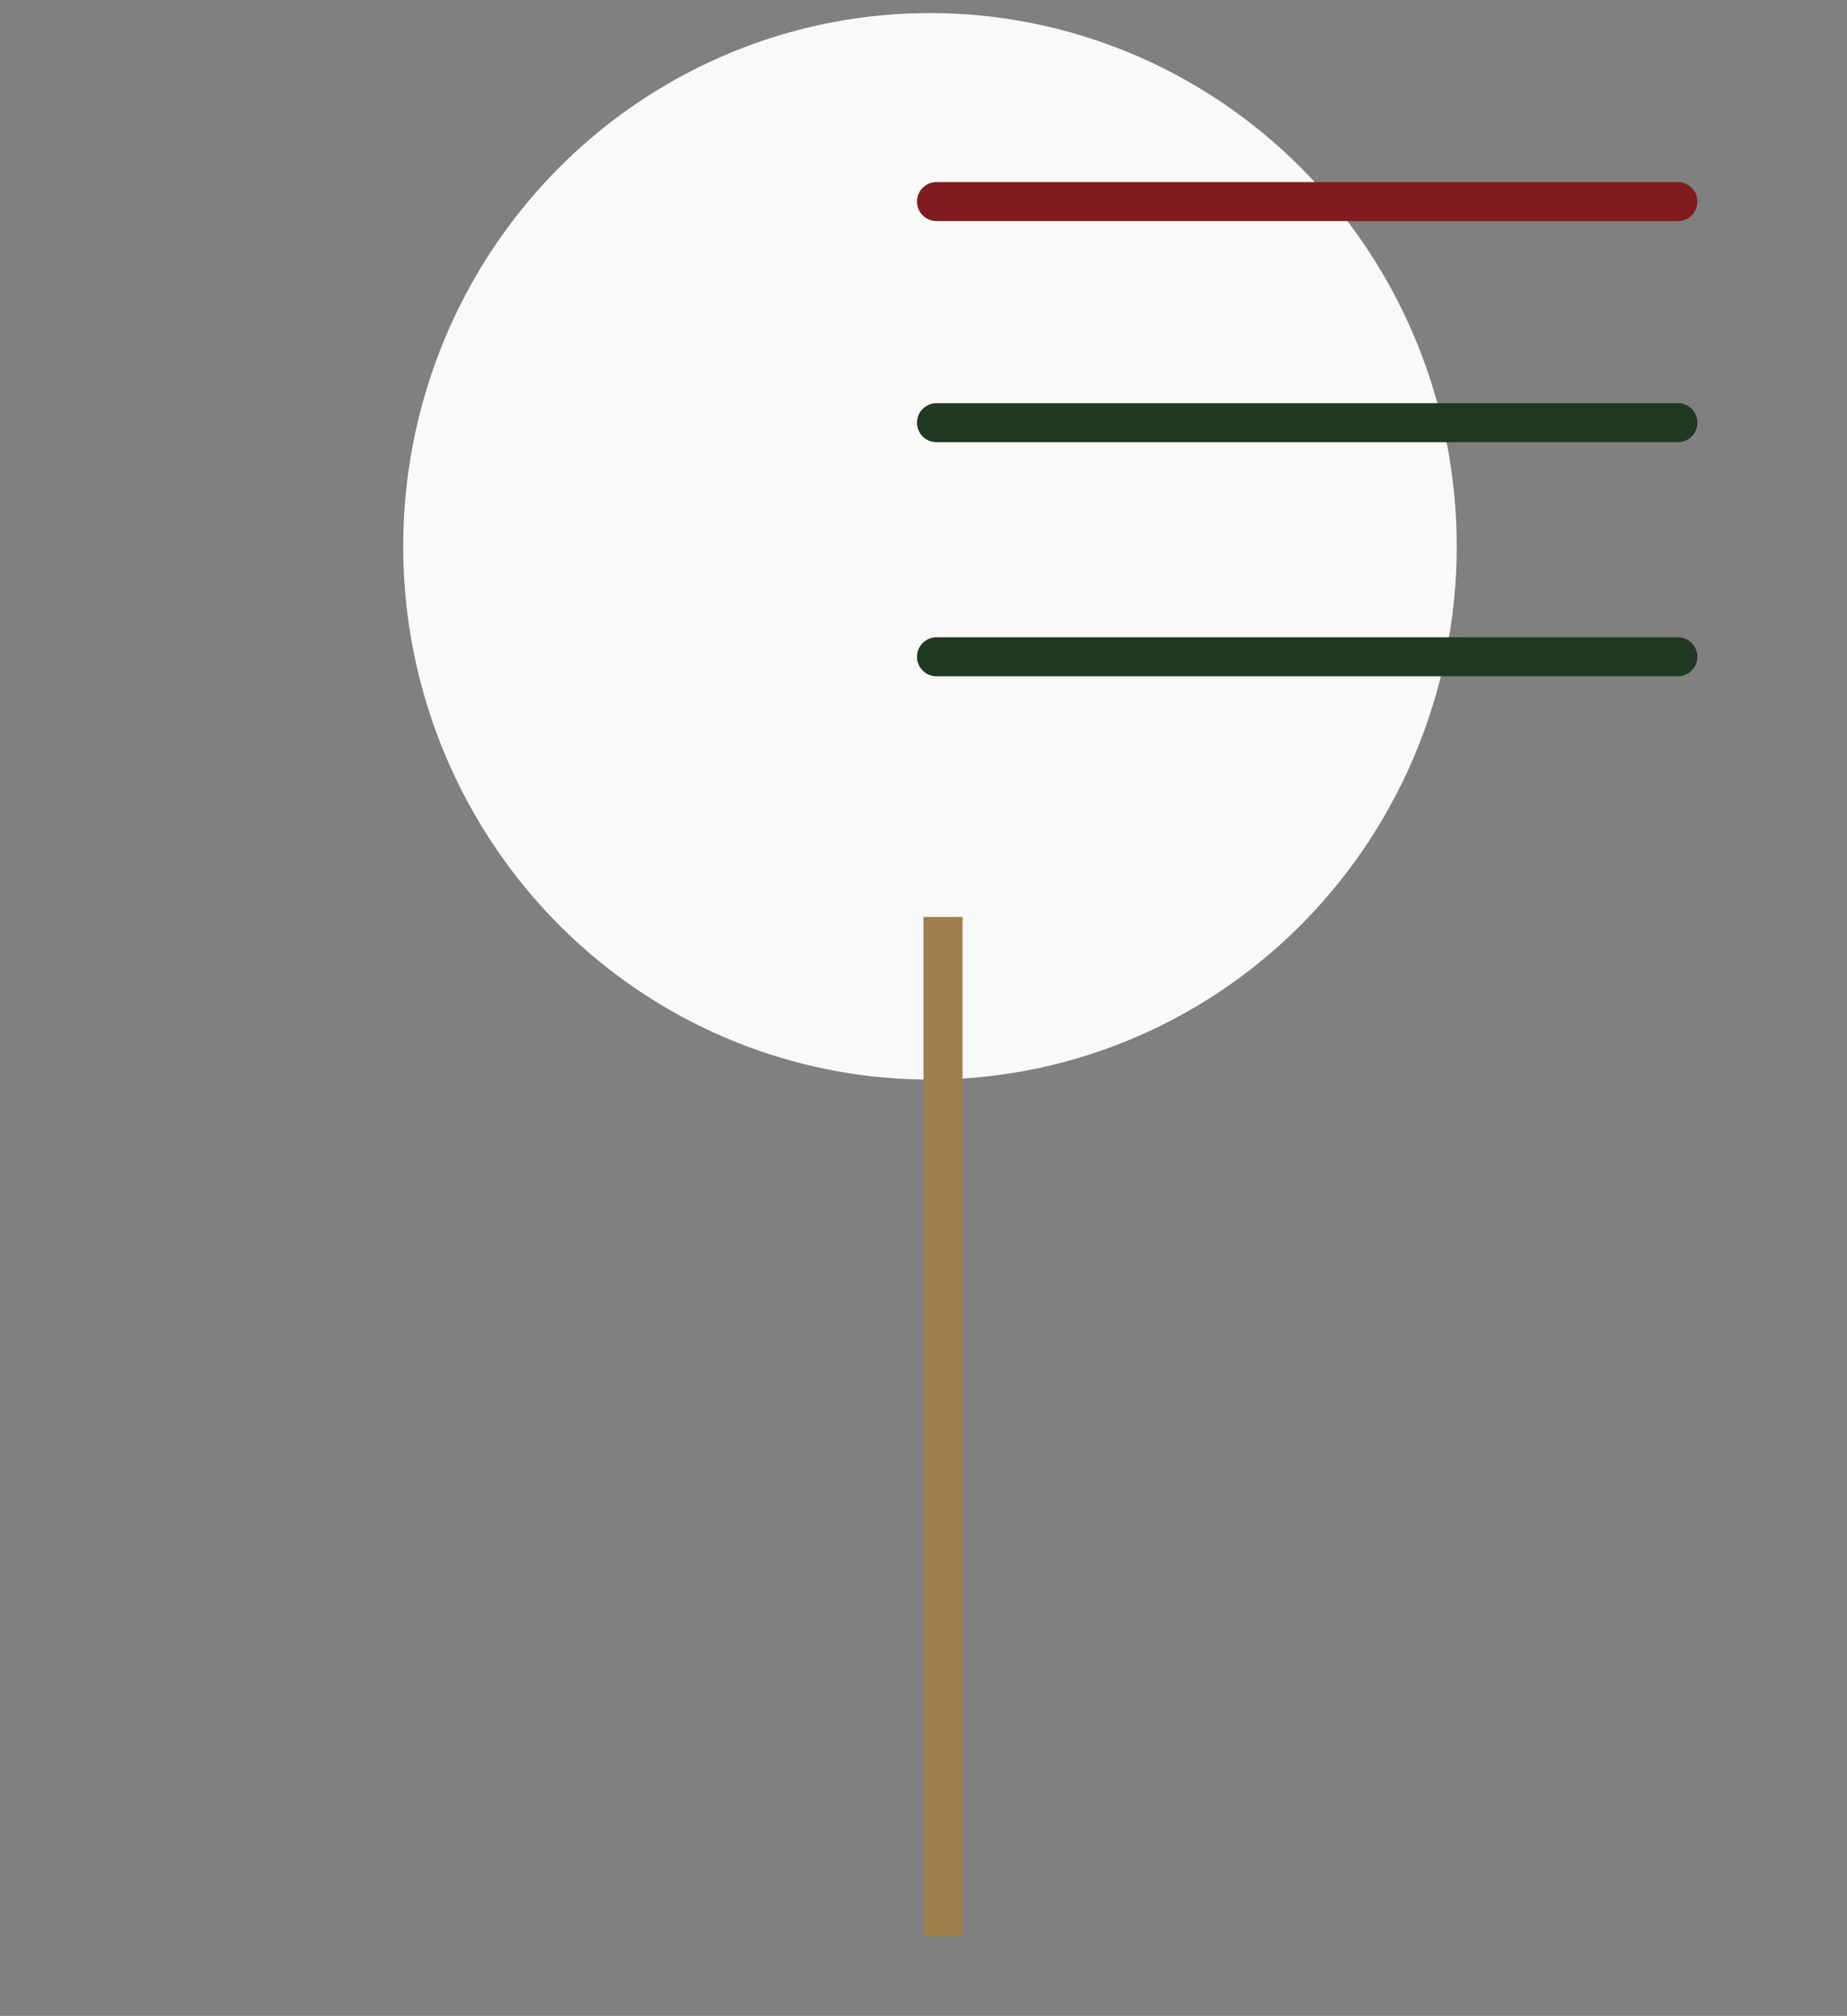
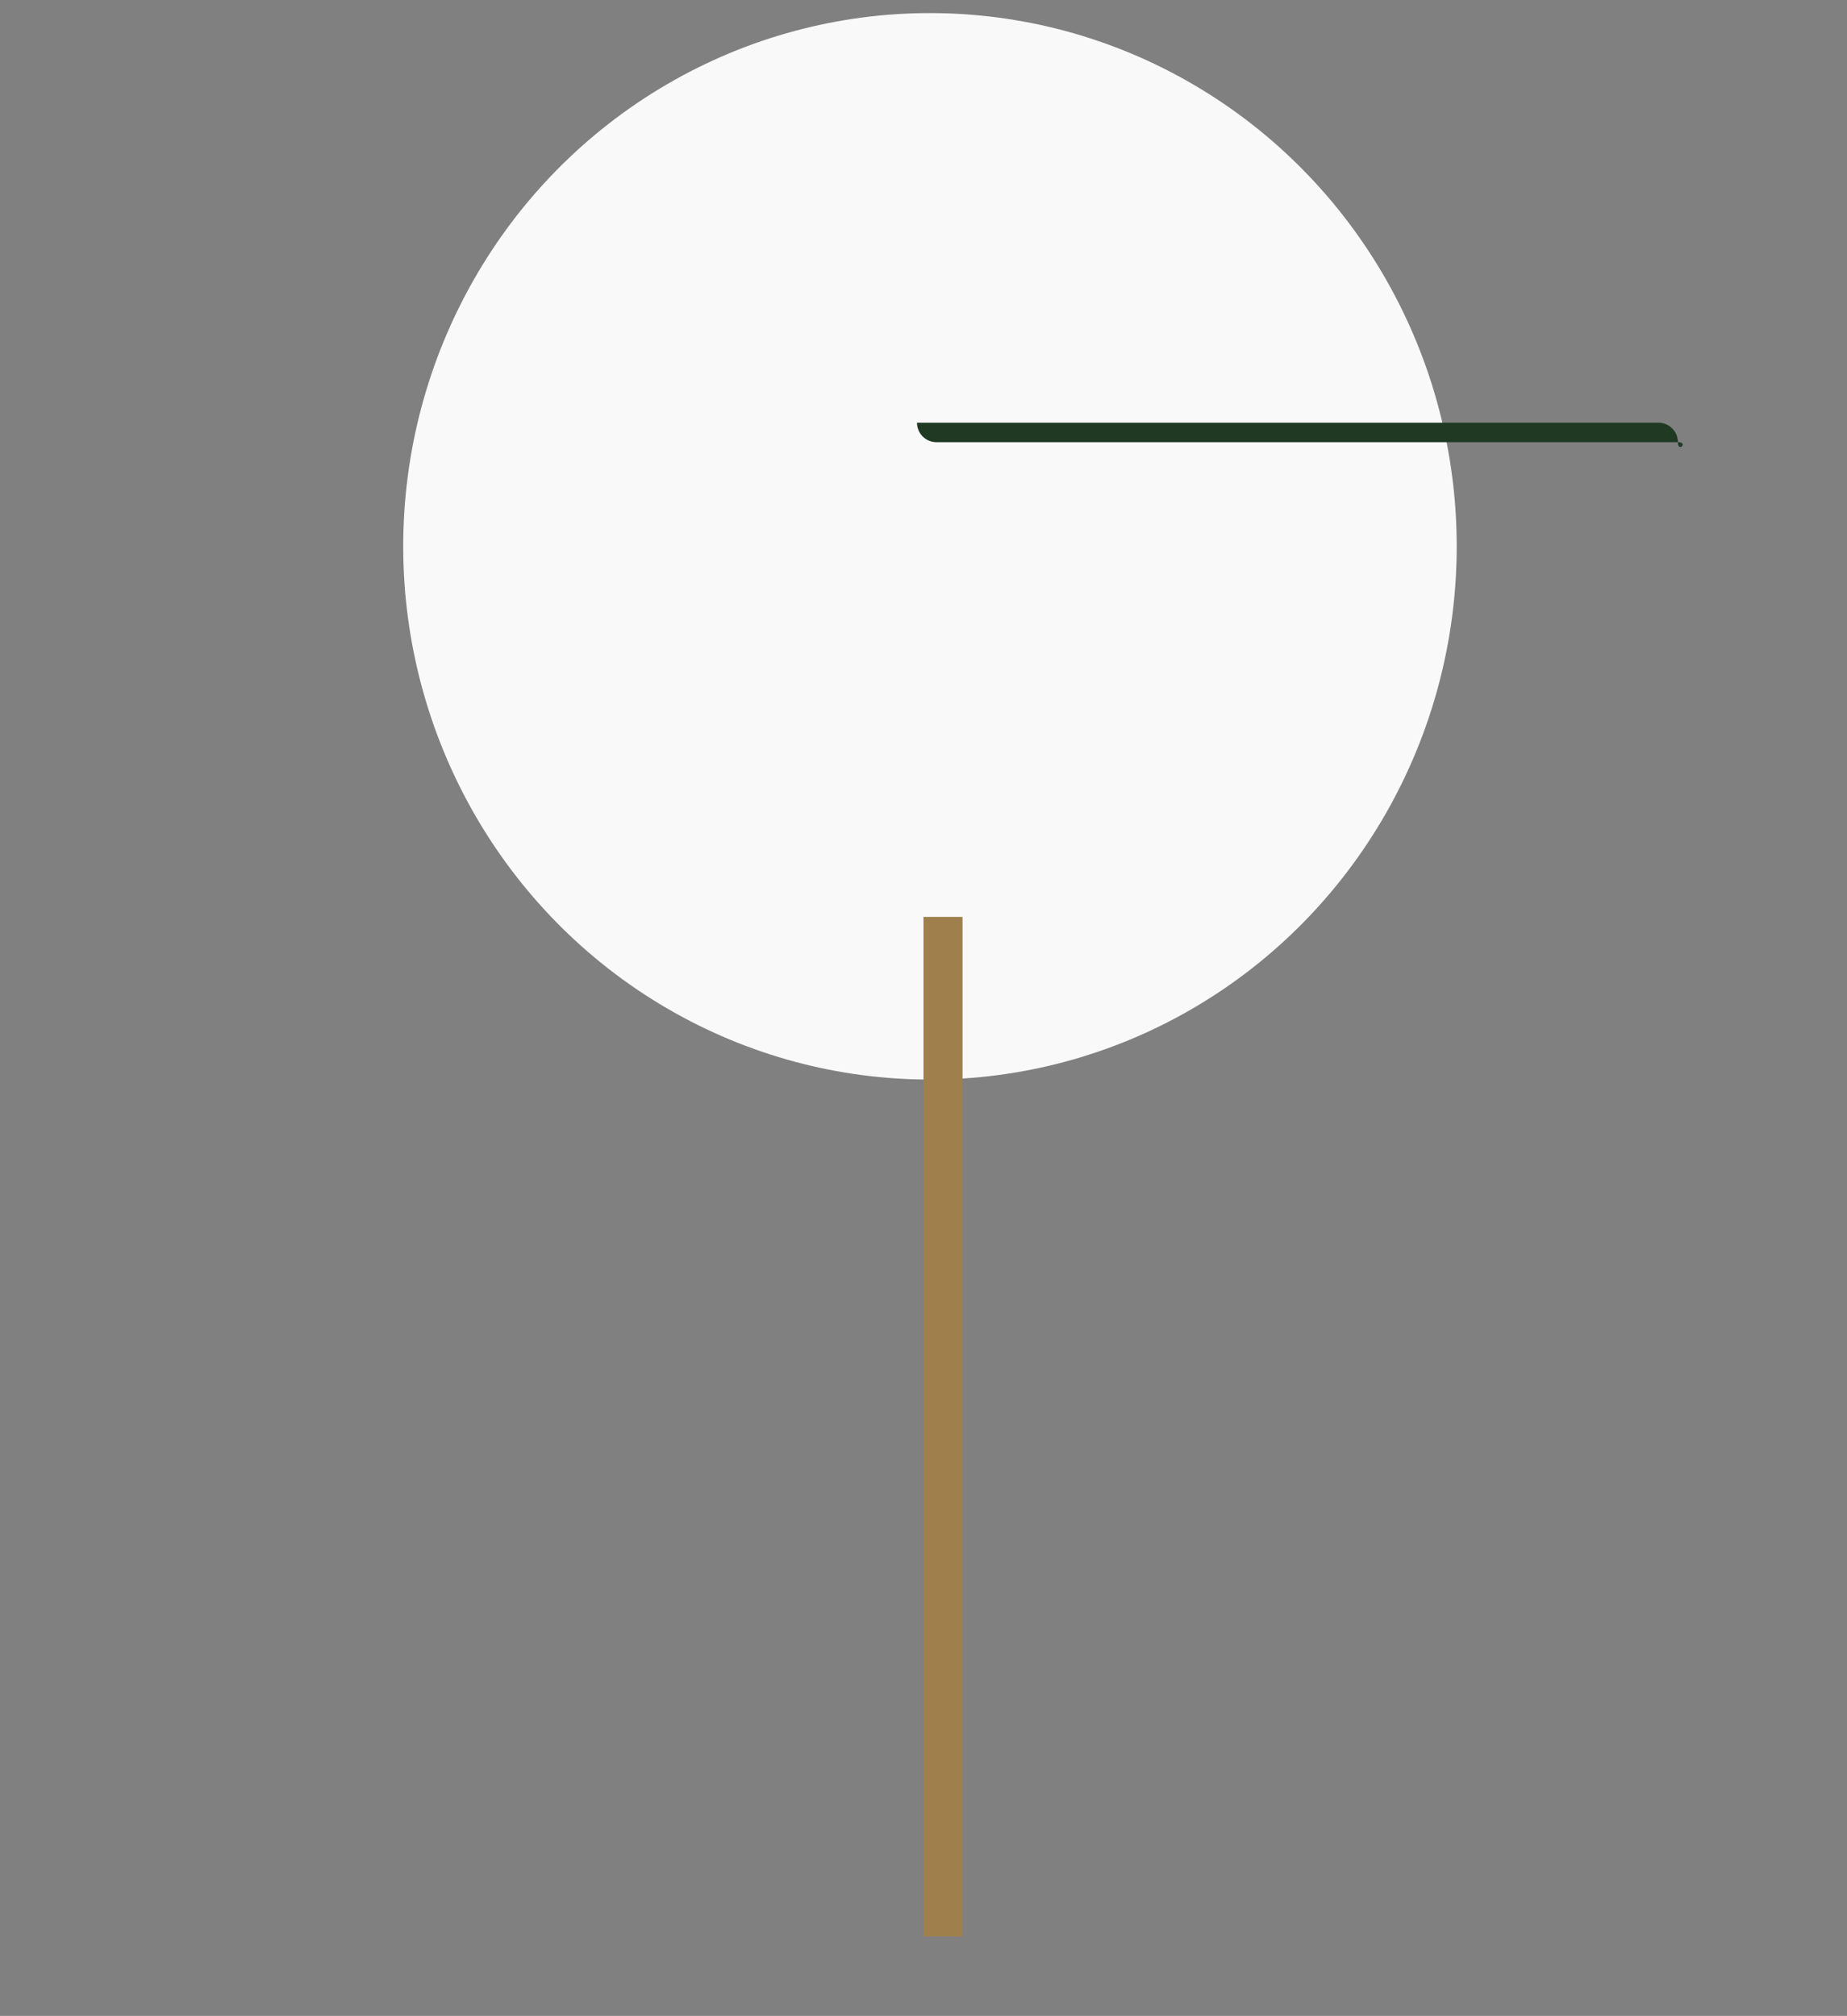
<svg xmlns="http://www.w3.org/2000/svg" version="1.1" id="Layer_1" x="0px" y="0px" width="142px" height="155px" viewBox="0 -0.5 142 155" xml:space="preserve">
  <rect x="0" y="-0.5" width="142" height="155" fill="#808080" stroke="none" />
  <ellipse fill="#F9F9F9" cx="71.497" cy="41.506" rx="40.497" ry="41" />
  <rect x="71" y="70" fill="#9F7F4C" width="3" height="78.393" />
-   <path fill="#801C1F" d="M129,16.5H72c-0.829,0-1.5-0.671-1.5-1.5s0.671-1.5,1.5-1.5h57c0.828,0,1.5,0.671,1.5,1.5 S129.828,16.5,129,16.5z" />
-   <path fill="#1F3922" d="M129,33.5H72c-0.829,0-1.5-0.671-1.5-1.5s0.671-1.5,1.5-1.5h57c0.828,0,1.5,0.671,1.5,1.5 S129.828,33.5,129,33.5z" />
-   <path fill="#1F3922" d="M129,51.5H72c-0.829,0-1.5-0.671-1.5-1.5s0.671-1.5,1.5-1.5h57c0.828,0,1.5,0.671,1.5,1.5 S129.828,51.5,129,51.5z" />
+   <path fill="#1F3922" d="M129,33.5H72c-0.829,0-1.5-0.671-1.5-1.5h57c0.828,0,1.5,0.671,1.5,1.5 S129.828,33.5,129,33.5z" />
</svg>